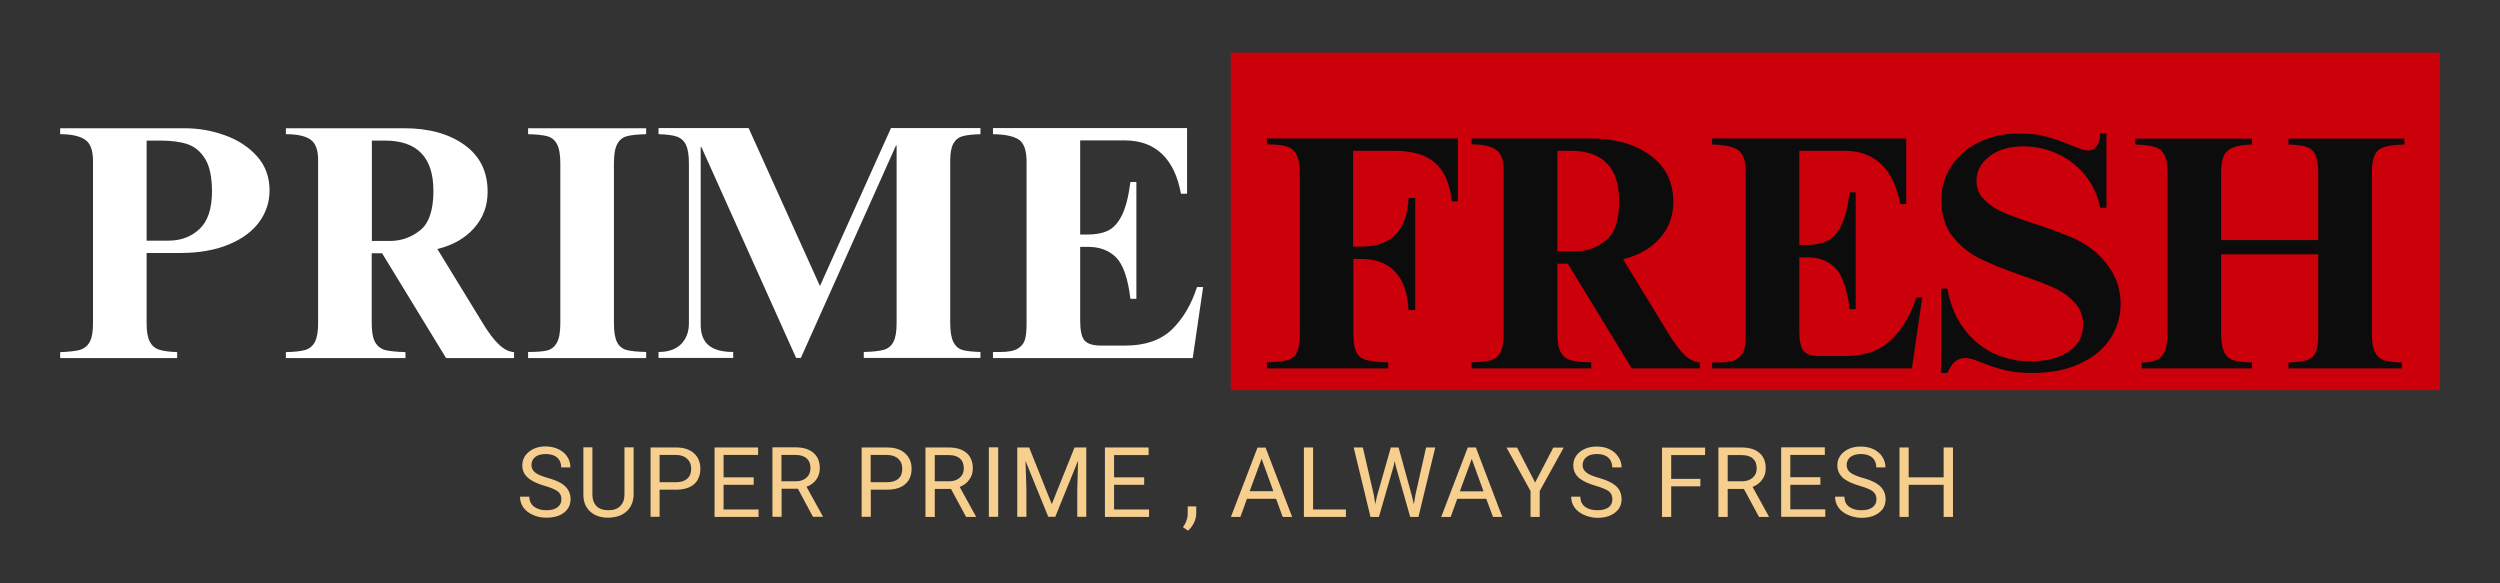
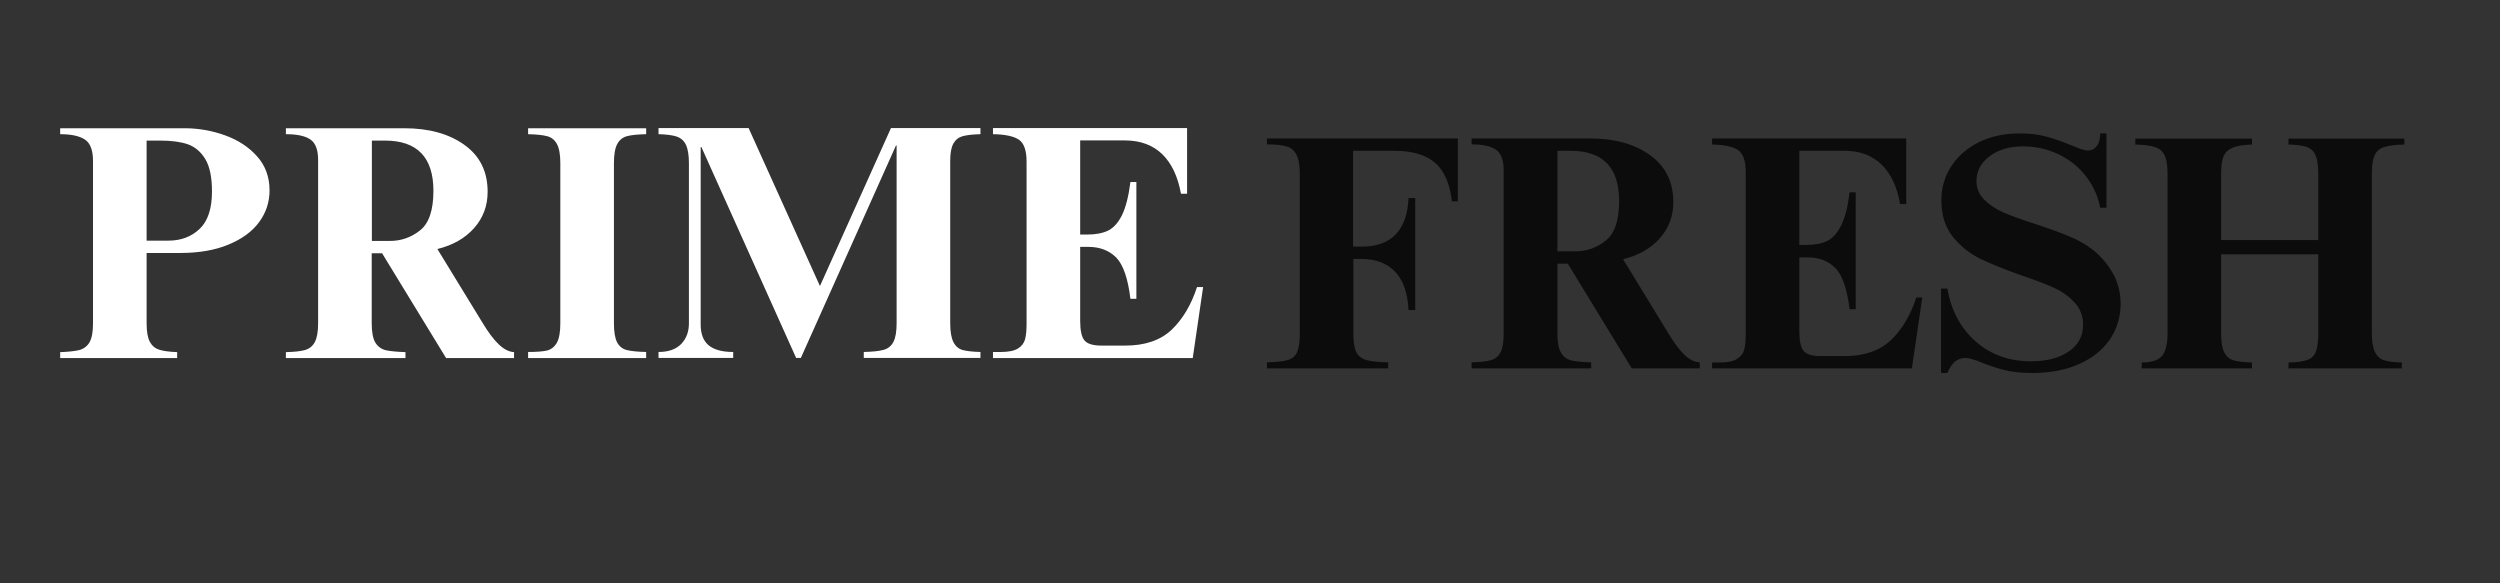
<svg xmlns="http://www.w3.org/2000/svg" width="420" height="98" viewBox="0 0 420 98" fill="none">
  <rect x="0" y="0" width="420" height="98" fill="#333333" stroke="none" />
  <path fill-rule="evenodd" clip-rule="evenodd" d="M30.993 21.545C33.321 21.545 35.578 21.936 37.767 22.722C39.973 23.507 41.777 24.684 43.18 26.253C44.584 27.821 45.284 29.733 45.284 31.984C45.284 33.947 44.702 35.72 43.54 37.306C42.377 38.893 40.658 40.154 38.383 41.093C36.125 42.032 33.413 42.501 30.249 42.501H24.631V54.322C24.631 55.704 24.81 56.735 25.169 57.418C25.529 58.084 26.049 58.526 26.734 58.749C27.435 58.971 28.446 59.107 29.762 59.158V60.156H10.109V59.158C11.528 59.107 12.616 58.987 13.367 58.8C14.119 58.577 14.684 58.135 15.061 57.469C15.438 56.786 15.625 55.737 15.625 54.322V27.046C15.625 25.255 15.181 24.06 14.291 23.464C13.385 22.85 11.989 22.543 10.109 22.543V21.545H30.993ZM24.631 40.428H28.299C30.403 40.428 32.148 39.771 33.533 38.458C34.919 37.145 35.612 35.047 35.612 32.163C35.612 29.776 35.234 27.959 34.483 26.713C33.731 25.485 32.746 24.659 31.532 24.231C30.319 23.822 28.787 23.617 26.94 23.617H24.631V40.428ZM67.913 21.545C72.07 21.545 75.449 22.484 78.048 24.359C80.631 26.22 81.922 28.837 81.922 32.215C81.922 34.587 81.16 36.623 79.638 38.33C78.117 40.037 76.064 41.203 73.481 41.836L81.075 54.245C82.05 55.865 82.966 57.078 83.821 57.879C84.659 58.68 85.506 59.107 86.361 59.158V60.156H74.943L64.193 42.552H62.449V54.322C62.449 55.773 62.646 56.837 63.039 57.521C63.431 58.186 64.006 58.621 64.758 58.826C65.509 58.997 66.631 59.107 68.119 59.158V60.156H48.029V59.158C49.466 59.125 50.544 59.005 51.262 58.8C51.999 58.577 52.545 58.127 52.904 57.444C53.263 56.745 53.443 55.704 53.443 54.322V26.867C53.443 25.196 53.025 24.06 52.186 23.464C51.331 22.85 49.946 22.543 48.029 22.543V21.545H67.913ZM62.474 40.479H65.502C67.382 40.479 69.068 39.891 70.556 38.714C72.062 37.537 72.814 35.318 72.814 32.061C72.814 26.432 70.094 23.617 64.655 23.617H62.474V40.479ZM108.554 22.543C107.117 22.576 106.047 22.688 105.347 22.875C104.628 23.062 104.082 23.497 103.705 24.18C103.327 24.863 103.14 25.946 103.14 27.43V54.297C103.14 55.763 103.32 56.837 103.679 57.521C104.038 58.186 104.569 58.613 105.27 58.8C105.988 58.987 107.083 59.099 108.554 59.133V60.156H88.721V59.133C90.158 59.133 91.235 59.048 91.954 58.877C92.654 58.672 93.193 58.229 93.57 57.546C93.947 56.848 94.135 55.763 94.135 54.297V27.43C94.135 25.979 93.947 24.904 93.57 24.206C93.193 23.507 92.639 23.062 91.902 22.875C91.184 22.688 90.124 22.576 88.721 22.543V21.545H108.554V22.543ZM137.751 48.053L149.681 21.519H164.716V22.543C163.433 22.576 162.44 22.688 161.74 22.875C161.055 23.062 160.534 23.471 160.175 24.103C159.816 24.751 159.636 25.708 159.636 26.969V54.245C159.636 55.696 159.816 56.771 160.175 57.469C160.534 58.168 161.047 58.613 161.714 58.8C162.399 58.987 163.4 59.099 164.716 59.133V60.13H145.114V59.133C146.585 59.099 147.698 58.979 148.45 58.774C149.186 58.57 149.733 58.127 150.092 57.444C150.451 56.761 150.631 55.712 150.631 54.297V24.436H150.528L134.544 60.13H133.748L117.841 24.718H117.713V54.527C117.713 56.095 118.157 57.257 119.047 58.007C119.953 58.757 121.331 59.133 123.178 59.133V60.13H110.632V59.133C112.307 59.133 113.582 58.68 114.455 57.776C115.309 56.873 115.737 55.73 115.737 54.348V27.43C115.737 26.081 115.576 25.058 115.25 24.359C114.942 23.676 114.429 23.208 113.711 22.952C113.01 22.714 111.984 22.576 110.632 22.543V21.519H125.769L137.751 48.053ZM199.43 32.547H198.403C197.872 29.63 196.82 27.412 195.248 25.895C193.675 24.377 191.612 23.61 189.064 23.592H181.47V39.405H182.65C184.069 39.405 185.241 39.182 186.165 38.739C187.089 38.279 187.866 37.409 188.5 36.13C189.134 34.832 189.603 32.982 189.911 30.577H190.912V50.203H189.911C189.5 46.792 188.705 44.479 187.525 43.268C186.327 42.074 184.772 41.477 182.855 41.477H181.47V53.913C181.47 55.517 181.709 56.607 182.188 57.188C182.683 57.769 183.625 58.058 185.011 58.058H189.064C192.366 58.058 194.958 57.17 196.838 55.397C198.704 53.606 200.122 51.218 201.097 48.232H202.124L200.379 60.156H166.82V59.133H168.128C169.429 59.133 170.394 58.936 171.028 58.544C171.643 58.153 172.036 57.641 172.208 57.009C172.38 56.361 172.464 55.499 172.464 54.425V27.148C172.464 25.306 172.046 24.085 171.207 23.489C170.353 22.893 168.89 22.576 166.82 22.543V21.519H199.43V32.547Z" fill="white" />
-   <path fill-rule="evenodd" clip-rule="evenodd" d="M200.969 86.23C200.969 86.775 200.84 87.312 200.584 87.842C200.309 88.387 199.976 88.822 199.583 89.147L198.737 88.558C199.25 87.875 199.514 87.159 199.532 86.409V85.078H200.969V86.23ZM91.697 74.997C92.5 75.015 93.218 75.176 93.852 75.483C94.486 75.79 94.973 76.207 95.314 76.737C95.656 77.282 95.828 77.88 95.828 78.528H94.288C94.288 77.829 94.057 77.274 93.595 76.865C93.152 76.473 92.518 76.276 91.697 76.276C90.945 76.276 90.355 76.437 89.927 76.762C89.498 77.103 89.285 77.563 89.285 78.144C89.285 78.638 89.49 79.047 89.901 79.372C90.293 79.697 90.978 79.994 91.953 80.268C92.928 80.542 93.69 80.838 94.237 81.163C94.783 81.488 95.186 81.872 95.443 82.315C95.717 82.757 95.853 83.269 95.853 83.85C95.853 84.805 95.486 85.564 94.75 86.127C94.014 86.69 93.023 86.972 91.774 86.972C90.986 86.972 90.242 86.818 89.542 86.511C88.841 86.204 88.302 85.787 87.925 85.257C87.548 84.712 87.361 84.106 87.361 83.441H88.926C88.926 84.139 89.183 84.695 89.696 85.104C90.227 85.513 90.919 85.718 91.774 85.718C92.628 85.718 93.218 85.557 93.647 85.232C94.091 84.907 94.314 84.457 94.314 83.876C94.314 83.295 94.109 82.852 93.698 82.545C93.305 82.238 92.577 81.931 91.517 81.624C90.201 81.248 89.242 80.78 88.644 80.217C88.046 79.672 87.746 78.996 87.746 78.195C87.746 77.274 88.113 76.514 88.849 75.918C89.585 75.304 90.535 74.997 91.697 74.997ZM99.522 83.057C99.522 83.909 99.753 84.567 100.215 85.027C100.677 85.488 101.344 85.718 102.216 85.718C103.088 85.718 103.73 85.488 104.192 85.027C104.671 84.567 104.91 83.909 104.91 83.057V75.15H106.449V83.082C106.431 84.19 106.083 85.096 105.397 85.795C104.712 86.478 103.781 86.862 102.601 86.946L102.216 86.972C100.933 86.972 99.915 86.631 99.163 85.948C98.393 85.265 98.008 84.318 98.008 83.108V75.15H99.522V83.057ZM268.292 75.022C269.095 75.022 269.806 75.176 270.421 75.483C271.055 75.79 271.543 76.217 271.884 76.762C272.243 77.292 272.423 77.88 272.423 78.528H270.857C270.857 77.829 270.634 77.282 270.19 76.89C269.747 76.481 269.113 76.276 268.292 76.276C267.522 76.276 266.932 76.448 266.522 76.788C266.093 77.113 265.88 77.573 265.88 78.17C265.88 78.648 266.085 79.047 266.496 79.372C266.888 79.697 267.573 79.994 268.548 80.268C269.505 80.542 270.26 80.838 270.806 81.163C271.371 81.488 271.781 81.872 272.038 82.315C272.294 82.757 272.423 83.279 272.423 83.876C272.423 84.815 272.056 85.564 271.319 86.127C270.583 86.708 269.6 86.997 268.369 86.997C267.566 86.979 266.822 86.818 266.137 86.511C265.436 86.204 264.897 85.787 264.52 85.257C264.143 84.728 263.956 84.124 263.956 83.441H265.495C265.495 84.157 265.752 84.72 266.265 85.129C266.796 85.521 267.496 85.718 268.369 85.718C269.172 85.718 269.798 85.557 270.242 85.232C270.67 84.907 270.883 84.457 270.883 83.876C270.883 83.295 270.686 82.87 270.293 82.545C269.883 82.238 269.156 81.931 268.112 81.624C266.796 81.248 265.829 80.787 265.213 80.242C264.615 79.679 264.315 78.996 264.315 78.195C264.315 77.274 264.682 76.514 265.418 75.918C266.155 75.322 267.112 75.022 268.292 75.022ZM312.627 75.022C313.43 75.022 314.148 75.176 314.782 75.483C315.415 75.79 315.903 76.217 316.244 76.762C316.585 77.292 316.757 77.88 316.757 78.528H315.218C315.218 77.829 314.995 77.282 314.551 76.89C314.089 76.481 313.448 76.276 312.627 76.276C311.875 76.276 311.285 76.448 310.856 76.788C310.446 77.113 310.241 77.573 310.241 78.17C310.241 78.648 310.438 79.047 310.831 79.372C311.241 79.697 311.926 79.994 312.883 80.268C313.858 80.542 314.62 80.838 315.167 81.163C315.713 81.488 316.116 81.872 316.372 82.315C316.647 82.757 316.783 83.279 316.783 83.876C316.783 84.815 316.416 85.564 315.68 86.127C314.943 86.708 313.953 86.997 312.704 86.997C311.916 86.979 311.172 86.818 310.471 86.511C309.771 86.204 309.232 85.787 308.855 85.257C308.478 84.728 308.291 84.124 308.291 83.441H309.856C309.856 84.157 310.112 84.72 310.625 85.129C311.156 85.521 311.849 85.718 312.704 85.718C313.558 85.718 314.148 85.557 314.576 85.232C315.02 84.907 315.244 84.457 315.244 83.876C315.244 83.295 315.038 82.87 314.628 82.545C314.235 82.238 313.507 81.931 312.447 81.624C311.131 81.248 310.171 80.787 309.573 80.242C308.976 79.679 308.675 78.996 308.675 78.195C308.675 77.274 309.042 76.514 309.779 75.918C310.515 75.322 311.464 75.022 312.627 75.022ZM113.582 75.176C114.865 75.176 115.865 75.501 116.584 76.148C117.302 76.796 117.661 77.658 117.661 78.733C117.661 79.807 117.31 80.728 116.609 81.343C115.891 81.957 114.883 82.264 113.582 82.264H110.811V86.818H109.297V75.176H113.582ZM110.811 81.01H113.582C114.385 81.01 115.011 80.813 115.455 80.421C115.899 80.03 116.122 79.475 116.122 78.758C116.122 78.042 115.899 77.504 115.455 77.095C115.011 76.668 114.411 76.448 113.659 76.43H110.811V81.01ZM127.36 76.43H121.561V80.191H126.616V81.445H121.561V85.59H127.437V86.844H120.047V75.176H127.36V76.43ZM133.62 75.15C134.936 75.15 135.947 75.457 136.647 76.072C137.366 76.668 137.725 77.538 137.725 78.681C137.725 79.398 137.527 80.03 137.135 80.575C136.742 81.12 136.193 81.522 135.493 81.778L138.238 86.742V86.818H136.57L134.056 82.11H131.311V86.818H129.771V75.15H133.62ZM131.285 80.856H133.671C134.423 80.856 135.023 80.659 135.467 80.268C135.929 79.858 136.16 79.329 136.16 78.681C136.16 77.947 135.947 77.394 135.518 77.018C135.09 76.627 134.467 76.43 133.646 76.43H131.285V80.856ZM149.04 75.176C150.322 75.176 151.323 75.501 152.041 76.148C152.778 76.796 153.145 77.658 153.145 78.733C153.145 79.876 152.785 80.746 152.067 81.343C151.367 81.957 150.356 82.264 149.04 82.264H146.294V86.818H144.755V75.176H149.04ZM146.269 81.01H149.04C149.861 81.01 150.494 80.813 150.938 80.421C151.367 80.045 151.58 79.493 151.58 78.758C151.58 78.024 151.367 77.504 150.938 77.095C150.494 76.686 149.886 76.463 149.116 76.43H146.269V81.01ZM159.354 75.176C160.67 75.176 161.681 75.483 162.381 76.097C163.081 76.693 163.433 77.563 163.433 78.707C163.433 79.424 163.235 80.045 162.843 80.575C162.466 81.12 161.927 81.529 161.226 81.803L163.946 86.742V86.844H162.304L159.764 82.136H157.044V86.844H155.479V75.176H159.354ZM157.044 80.856H159.43C160.182 80.856 160.783 80.659 161.226 80.268C161.688 79.876 161.919 79.354 161.919 78.707C161.919 77.973 161.706 77.42 161.278 77.044C160.849 76.652 160.226 76.455 159.405 76.455H157.044V80.856ZM167.692 86.818H166.127V75.15H167.692V86.818ZM176.697 84.695L180.52 75.176H182.496V86.818H180.982V82.289L181.11 77.402L177.288 86.818H176.107L172.284 77.428L172.438 82.289V86.818H170.899V75.176H172.9L176.697 84.695ZM192.964 76.455H187.165V80.191H192.22V81.445H187.165V85.59H193.041V86.844H185.626V75.176H192.964V76.455ZM217.081 86.844H215.49L214.387 83.799H209.487L208.383 86.844H206.793L211.257 75.201H212.617L217.081 86.844ZM209.949 82.519H213.925L211.95 77.069L209.949 82.519ZM220.596 85.59H226.112V86.844H219.057V75.176H220.596V85.59ZM230.807 83.159L231.038 84.695L231.346 83.313L233.655 75.176H234.964L237.196 83.313L237.529 84.72L237.786 83.159L239.582 75.176H241.121L238.299 86.844H236.914L234.502 78.349L234.322 77.453L234.117 78.349L231.654 86.844H230.243L227.421 75.176H228.96L230.807 83.159ZM252.385 86.844H250.82L249.691 83.799H244.816L243.713 86.844H242.122L246.586 75.176H247.946L252.385 86.844ZM245.252 82.545H249.229L247.253 77.095L245.252 82.545ZM257.901 81.061L260.954 75.201H262.699L258.671 82.494V86.844H257.131V82.494L253.103 75.201H254.873L257.901 81.061ZM286.457 76.455H280.761V80.447H285.661V81.701H280.761V86.844H279.222V75.201H286.457V76.455ZM292.563 75.176C293.879 75.176 294.89 75.483 295.591 76.097C296.291 76.693 296.642 77.563 296.642 78.707C296.642 79.424 296.445 80.045 296.052 80.575C295.66 81.12 295.121 81.529 294.436 81.803L297.156 86.742V86.844H295.514L292.974 82.136H290.254V86.844H288.689V75.176H292.563ZM290.254 80.856H292.64C293.392 80.856 293.992 80.659 294.436 80.268C294.898 79.876 295.129 79.354 295.129 78.707C295.129 77.973 294.916 77.42 294.487 77.044C294.059 76.652 293.435 76.455 292.614 76.455H290.254V80.856ZM306.572 76.43H300.773V80.165H305.828V81.445H300.773V85.564H306.649V86.818H299.234V75.15H306.572V76.43ZM320.657 80.191H326.533V75.176H328.098V86.844H326.533V81.445H320.657V86.844H319.118V75.176H320.657V80.191Z" fill="#F6CF8E" />
-   <path d="M206.767 8.853H409.891V65.555H206.767V8.853Z" fill="#CC000A" />
  <path fill-rule="evenodd" clip-rule="evenodd" d="M353.882 34.901H352.831C352.453 32.923 351.643 31.14 350.393 29.553C349.162 27.985 347.622 26.764 345.775 25.894C343.946 25.024 341.978 24.59 339.874 24.59C337.583 24.59 335.71 25.145 334.255 26.253C332.785 27.361 332.049 28.742 332.049 30.398C332.049 31.644 332.485 32.693 333.357 33.545C334.212 34.415 335.289 35.132 336.59 35.694C337.873 36.257 339.661 36.905 341.952 37.639C344.243 38.389 346.16 39.09 347.699 39.737C349.239 40.369 350.591 41.152 351.753 42.091C353.069 43.184 354.147 44.471 354.986 45.955C355.825 47.457 356.251 49.154 356.269 51.047C356.251 53.316 355.627 55.338 354.396 57.111C353.164 58.869 351.427 60.233 349.187 61.205C346.963 62.178 344.382 62.664 341.439 62.664C339.61 62.664 338.06 62.502 336.795 62.178C335.546 61.87 334.263 61.453 332.947 60.924C331.715 60.412 330.799 60.148 330.201 60.13C329.516 60.148 328.926 60.353 328.431 60.745C327.951 61.172 327.525 61.812 327.148 62.664H326.096V48.488H327.148C327.833 52.242 329.439 55.218 331.972 57.418C334.504 59.601 337.573 60.693 341.182 60.693C343.869 60.693 345.998 60.138 347.571 59.03C349.162 57.938 349.957 56.454 349.957 54.578C349.957 53.112 349.495 51.873 348.572 50.868C347.648 49.844 346.501 49.018 345.134 48.386C343.766 47.754 341.919 47.048 339.592 46.262C336.7 45.239 334.365 44.292 332.587 43.422C330.809 42.534 329.285 41.298 328.021 39.712C326.771 38.107 326.148 36.086 326.148 33.648C326.148 31.516 326.712 29.597 327.841 27.89C328.952 26.184 330.502 24.845 332.485 23.873C334.486 22.901 336.744 22.415 339.258 22.415C341.021 22.415 342.535 22.594 343.799 22.952C345.082 23.292 346.493 23.789 348.033 24.436C348.564 24.659 349.067 24.853 349.547 25.024C350.042 25.196 350.462 25.28 350.804 25.28C351.401 25.28 351.881 25.042 352.24 24.564C352.633 24.07 352.831 23.354 352.831 22.415H353.882V34.901ZM244.919 33.827H243.918C243.577 30.84 242.635 28.683 241.096 27.353C239.556 26.005 237.265 25.331 234.22 25.331H227.318V41.426H228.832C231.313 41.426 233.201 40.735 234.502 39.353C235.818 37.954 236.529 35.925 236.631 33.264H237.76V52.096H236.631C236.495 49.248 235.751 47.106 234.399 45.674C233.047 44.223 231.133 43.499 228.652 43.499H227.369V56.036C227.369 57.469 227.531 58.511 227.857 59.158C228.198 59.823 228.763 60.266 229.55 60.489C230.353 60.711 231.577 60.839 233.219 60.873V61.896H212.848V60.873C214.42 60.839 215.585 60.711 216.337 60.489C217.089 60.266 217.612 59.823 217.902 59.158C218.21 58.511 218.364 57.487 218.364 56.088V29.17C218.364 27.703 218.166 26.629 217.774 25.946C217.415 25.247 216.858 24.794 216.106 24.59C215.354 24.367 214.266 24.257 212.848 24.257V23.259H244.919V33.827ZM267.112 23.259C271.268 23.259 274.637 24.198 277.22 26.074C279.819 27.949 281.12 30.577 281.12 33.955C281.12 36.309 280.358 38.338 278.837 40.044C277.315 41.751 275.263 42.918 272.679 43.55L280.273 55.985C281.248 57.59 282.154 58.8 282.993 59.619C283.832 60.42 284.686 60.839 285.559 60.873V61.896H274.141L263.391 44.292H261.647V56.036C261.647 57.503 261.844 58.57 262.237 59.235C262.629 59.918 263.204 60.353 263.956 60.54C264.708 60.727 265.829 60.839 267.317 60.873V61.896H247.228V60.873C248.646 60.839 249.724 60.719 250.46 60.514C251.197 60.31 251.743 59.857 252.102 59.158C252.444 58.46 252.616 57.418 252.616 56.036V28.607C252.616 26.918 252.197 25.774 251.358 25.178C250.519 24.564 249.144 24.257 247.228 24.257V23.259H267.112ZM261.647 42.219H264.7C266.565 42.219 268.248 41.623 269.754 40.428C271.26 39.251 272.012 37.033 272.012 33.775C272.012 28.146 269.292 25.331 263.853 25.331H261.647V42.219ZM320.247 34.287H319.22C318.707 31.37 317.663 29.152 316.09 27.634C314.499 26.099 312.429 25.331 309.881 25.331H302.287V41.145H303.467C304.886 41.145 306.058 40.922 306.982 40.479C307.906 40.019 308.683 39.149 309.317 37.869C309.966 36.572 310.438 34.722 310.728 32.317H311.754V51.943H310.728C310.317 48.532 309.522 46.229 308.342 45.034C307.162 43.839 305.615 43.243 303.698 43.243H302.287V55.653C302.287 57.257 302.525 58.357 303.005 58.953C303.5 59.534 304.442 59.823 305.828 59.823H309.881C313.183 59.823 315.775 58.935 317.655 57.162C319.536 55.371 320.965 52.974 321.94 49.972H322.94L321.196 61.896H287.637V60.898H288.945C290.262 60.898 291.229 60.693 291.845 60.284C292.46 59.892 292.853 59.381 293.025 58.749C293.197 58.117 293.281 57.257 293.281 56.164V28.888C293.281 27.046 292.863 25.825 292.024 25.229C291.17 24.633 289.707 24.316 287.637 24.282V23.259H320.247V34.287ZM378.333 24.282C376.948 24.316 375.878 24.487 375.126 24.794C374.374 25.101 373.851 25.587 373.561 26.253C373.287 26.936 373.151 27.89 373.151 29.119V40.326H389.468V29.17C389.468 27.788 389.314 26.747 389.006 26.048C388.681 25.365 388.167 24.904 387.467 24.666C386.782 24.444 385.781 24.316 384.465 24.282V23.285H403.939V24.282C402.399 24.316 401.252 24.462 400.501 24.717C399.749 24.955 399.226 25.416 398.936 26.099C398.628 26.764 398.474 27.77 398.474 29.119V56.011C398.474 57.426 398.653 58.485 399.013 59.184C399.372 59.882 399.893 60.335 400.578 60.54C401.245 60.745 402.22 60.865 403.503 60.898V61.896H384.465V60.898C385.851 60.865 386.885 60.727 387.57 60.489C388.27 60.266 388.758 59.823 389.032 59.158C389.322 58.475 389.468 57.462 389.468 56.113V42.731H373.151V56.062C373.151 57.477 373.33 58.526 373.689 59.209C374.031 59.892 374.554 60.335 375.254 60.54C375.955 60.745 376.981 60.865 378.333 60.898V61.896H359.809V60.898C361.469 60.898 362.606 60.532 363.221 59.798C363.837 59.063 364.145 57.802 364.145 56.011V29.17C364.145 27.788 363.984 26.764 363.658 26.099C363.332 25.416 362.803 24.955 362.067 24.717C361.315 24.462 360.202 24.316 358.732 24.282V23.285H378.333V24.282Z" fill="#0C0C0C" />
</svg>